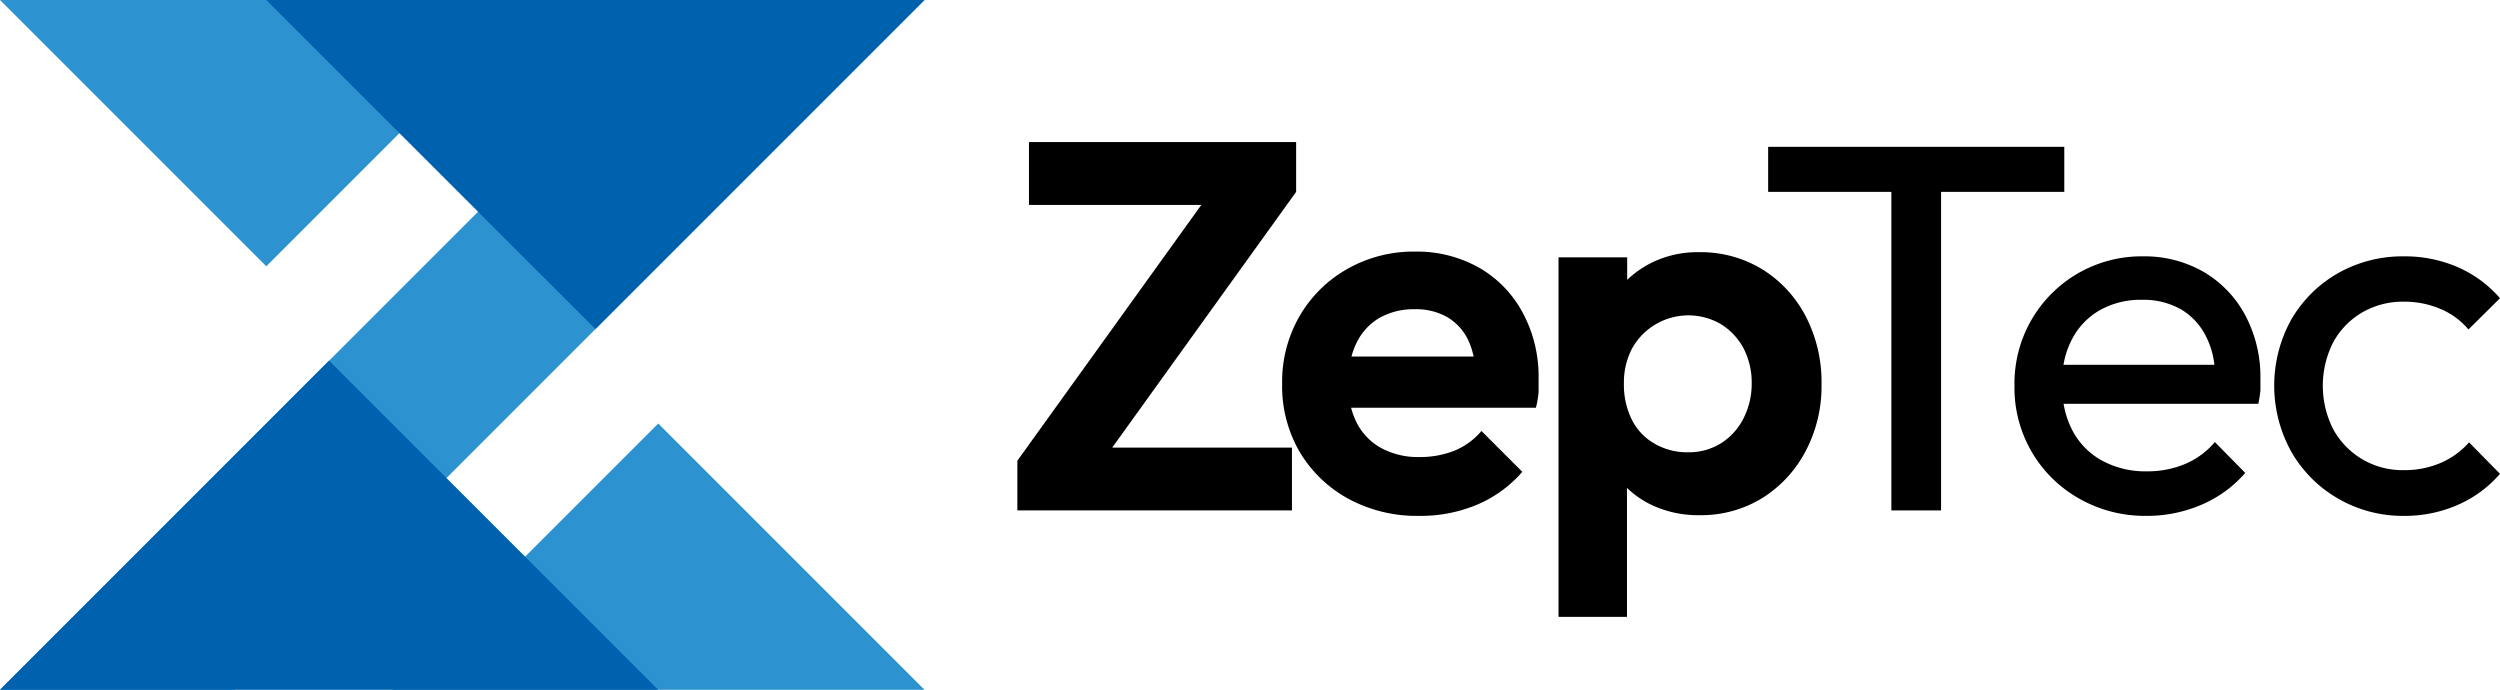
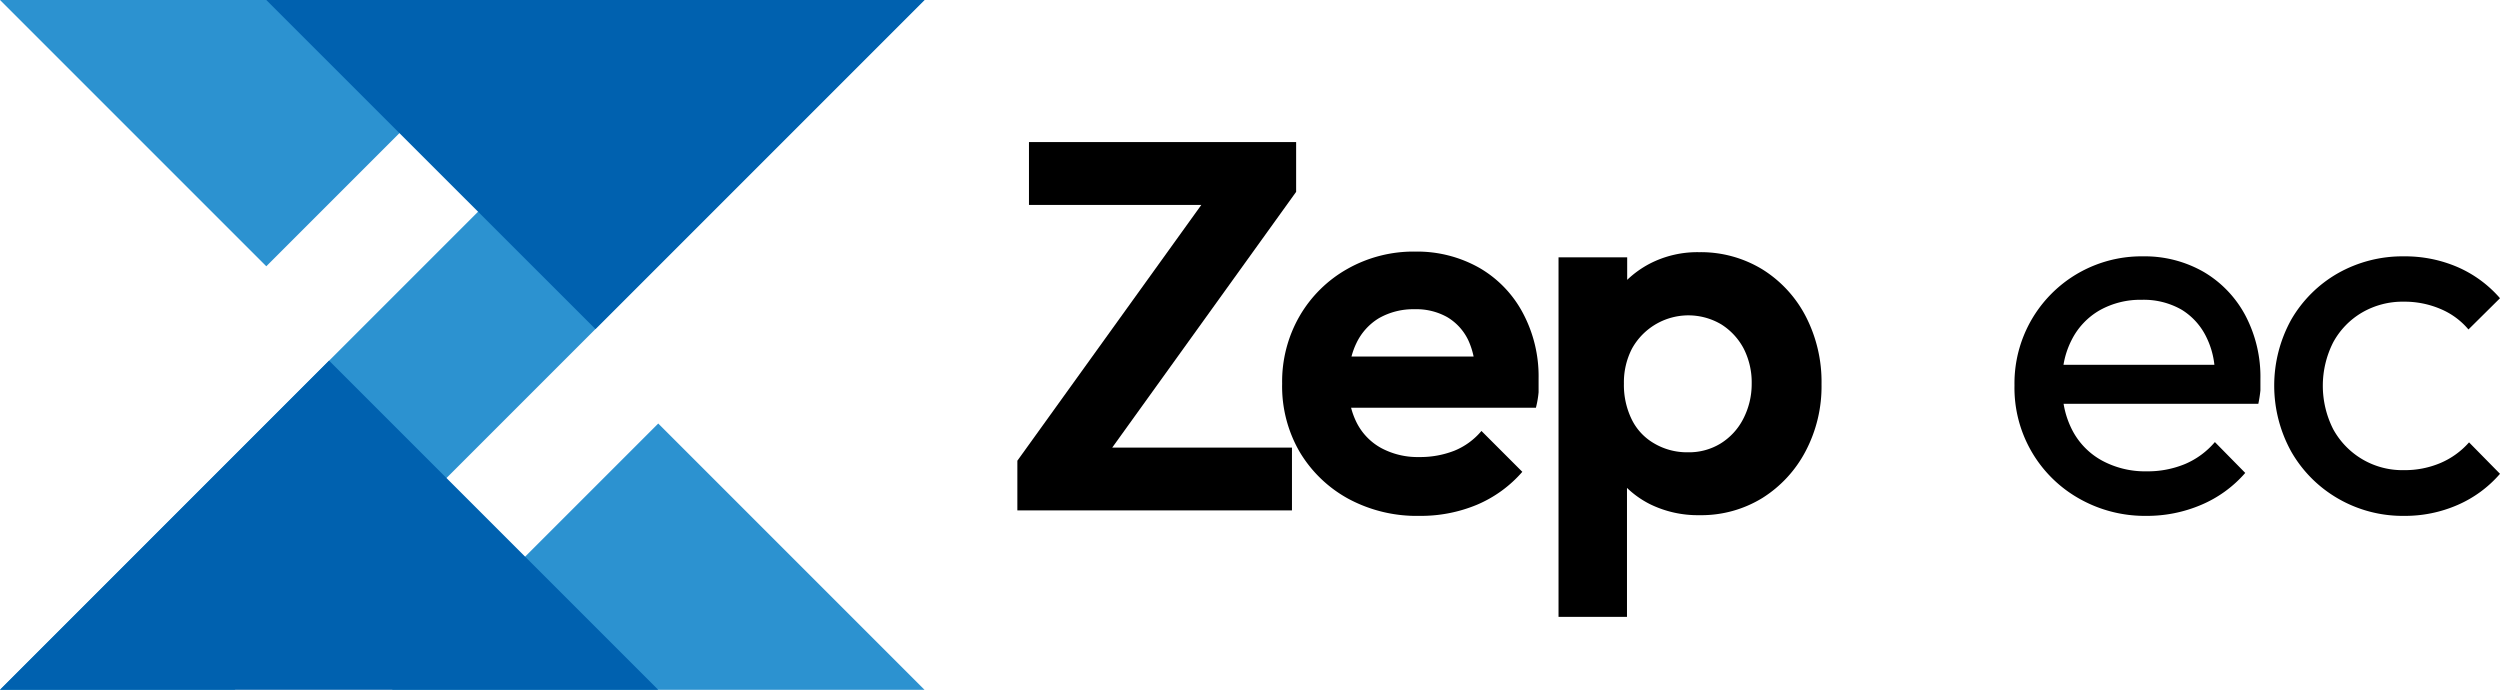
<svg xmlns="http://www.w3.org/2000/svg" id="Layer_1" data-name="Layer 1" viewBox="0 0 252 69.53">
  <defs>
    <style>.cls-1{fill:#2c92d0;}.cls-2{fill:#0061af;}</style>
  </defs>
  <polygon points="130.65 19.34 130.65 14.32 103.72 14.32 103.72 20.66 121.09 20.66 102.55 46.44 102.55 51.45 130.23 51.45 130.23 45.12 112.11 45.12 130.65 19.34" />
  <path d="M149.12,27a12.73,12.73,0,0,0-6.45-1.64,13.54,13.54,0,0,0-6.86,1.75A12.83,12.83,0,0,0,131,31.86a13.19,13.19,0,0,0-1.76,6.81A13.14,13.14,0,0,0,131,45.54a12.89,12.89,0,0,0,4.94,4.75A14.52,14.52,0,0,0,143.1,52a14.7,14.7,0,0,0,5.75-1.11,12.53,12.53,0,0,0,4.6-3.33l-4.12-4.12a7,7,0,0,1-2.75,2,9.46,9.46,0,0,1-3.54.63,7.76,7.76,0,0,1-3.8-.9,6,6,0,0,1-2.51-2.61,7.69,7.69,0,0,1-.54-1.46l18.63,0a9.84,9.84,0,0,0,.27-1.56c0-.47,0-.94,0-1.4a13.54,13.54,0,0,0-1.59-6.6A11.45,11.45,0,0,0,149.12,27ZM139,32.07a7,7,0,0,1,3.59-.9,6.37,6.37,0,0,1,3.28.79A5.4,5.4,0,0,1,148,34.29a7.61,7.61,0,0,1,.54,1.65l-12.31,0a7.37,7.37,0,0,1,.49-1.34A5.89,5.89,0,0,1,139,32.07Z" />
  <path d="M177.66,27.16a11.9,11.9,0,0,0-6.37-1.74,10.46,10.46,0,0,0-5,1.16,10,10,0,0,0-2.27,1.63V25.94h-6.92V62.18H164v-13a9.51,9.51,0,0,0,2.32,1.64,10.93,10.93,0,0,0,5,1.11,11.75,11.75,0,0,0,6.34-1.74A12.31,12.31,0,0,0,182,45.49a14,14,0,0,0,1.61-6.76,14.38,14.38,0,0,0-1.58-6.82A12.16,12.16,0,0,0,177.66,27.16Zm-1.95,15.08a6.27,6.27,0,0,1-2.25,2.45,6.1,6.1,0,0,1-3.33.9,6.5,6.5,0,0,1-3.4-.9,5.65,5.65,0,0,1-2.27-2.45,7.87,7.87,0,0,1-.77-3.57,7.4,7.4,0,0,1,.82-3.54,6.5,6.5,0,0,1,9-2.43,6.42,6.42,0,0,1,2.25,2.43,7.51,7.51,0,0,1,.81,3.54A7.63,7.63,0,0,1,175.71,42.24Z" />
-   <polygon points="208.08 19.34 208.08 14.8 178.23 14.8 178.23 19.34 190.65 19.34 190.65 51.45 195.66 51.45 195.66 19.34 208.08 19.34" />
  <path d="M222.15,27.42A11.93,11.93,0,0,0,216,25.84a12.8,12.8,0,0,0-12.94,13,12.8,12.8,0,0,0,6.47,11.39A13.4,13.4,0,0,0,216.34,52a13.88,13.88,0,0,0,5.54-1.11,12.15,12.15,0,0,0,4.44-3.22l-3.06-3.11a8.09,8.09,0,0,1-3,2.21,9.83,9.83,0,0,1-3.88.74,9.12,9.12,0,0,1-4.49-1.08,7.34,7.34,0,0,1-3-3.06,8.92,8.92,0,0,1-.88-2.67h19.63a13.22,13.22,0,0,0,.21-1.35c0-.4,0-.78,0-1.13a13.28,13.28,0,0,0-1.5-6.39A11.16,11.16,0,0,0,222.15,27.42Zm-10.51,3.86a8.38,8.38,0,0,1,4.27-1.06,7.66,7.66,0,0,1,4,1A6.6,6.6,0,0,1,222.41,34a8.31,8.31,0,0,1,.8,2.77H208a8.5,8.5,0,0,1,.81-2.48A7.16,7.16,0,0,1,211.64,31.28Z" />
  <path d="M246,46.67a9.19,9.19,0,0,1-3.68.72,7.94,7.94,0,0,1-7.13-4.12,9.68,9.68,0,0,1,0-8.77,7.79,7.79,0,0,1,2.91-3,8.12,8.12,0,0,1,4.22-1.09,9.21,9.21,0,0,1,3.65.72,7.42,7.42,0,0,1,2.85,2.08L252,30.06a12,12,0,0,0-4.28-3.14,13.34,13.34,0,0,0-5.39-1.08,13.21,13.21,0,0,0-6.68,1.71,12.71,12.71,0,0,0-4.7,4.68,13.75,13.75,0,0,0,0,13.28,12.77,12.77,0,0,0,4.7,4.73A13,13,0,0,0,242.33,52a13.24,13.24,0,0,0,5.42-1.11A11.92,11.92,0,0,0,252,47.76l-3.12-3.17A8.05,8.05,0,0,1,246,46.67Z" />
  <polygon class="cls-1" points="69.53 0 0 69.53 23.66 69.53 93.19 0 69.53 0" />
  <polygon class="cls-1" points="26.84 26.84 53.68 0 0 0 26.84 26.84" />
  <polygon class="cls-2" points="60.02 33.17 93.19 0 26.84 0 60.02 33.17" />
  <polygon class="cls-1" points="66.35 42.69 39.51 69.53 93.19 69.53 66.35 42.69" />
  <polygon class="cls-2" points="33.17 36.35 0 69.53 66.35 69.53 33.17 36.35" />
</svg>